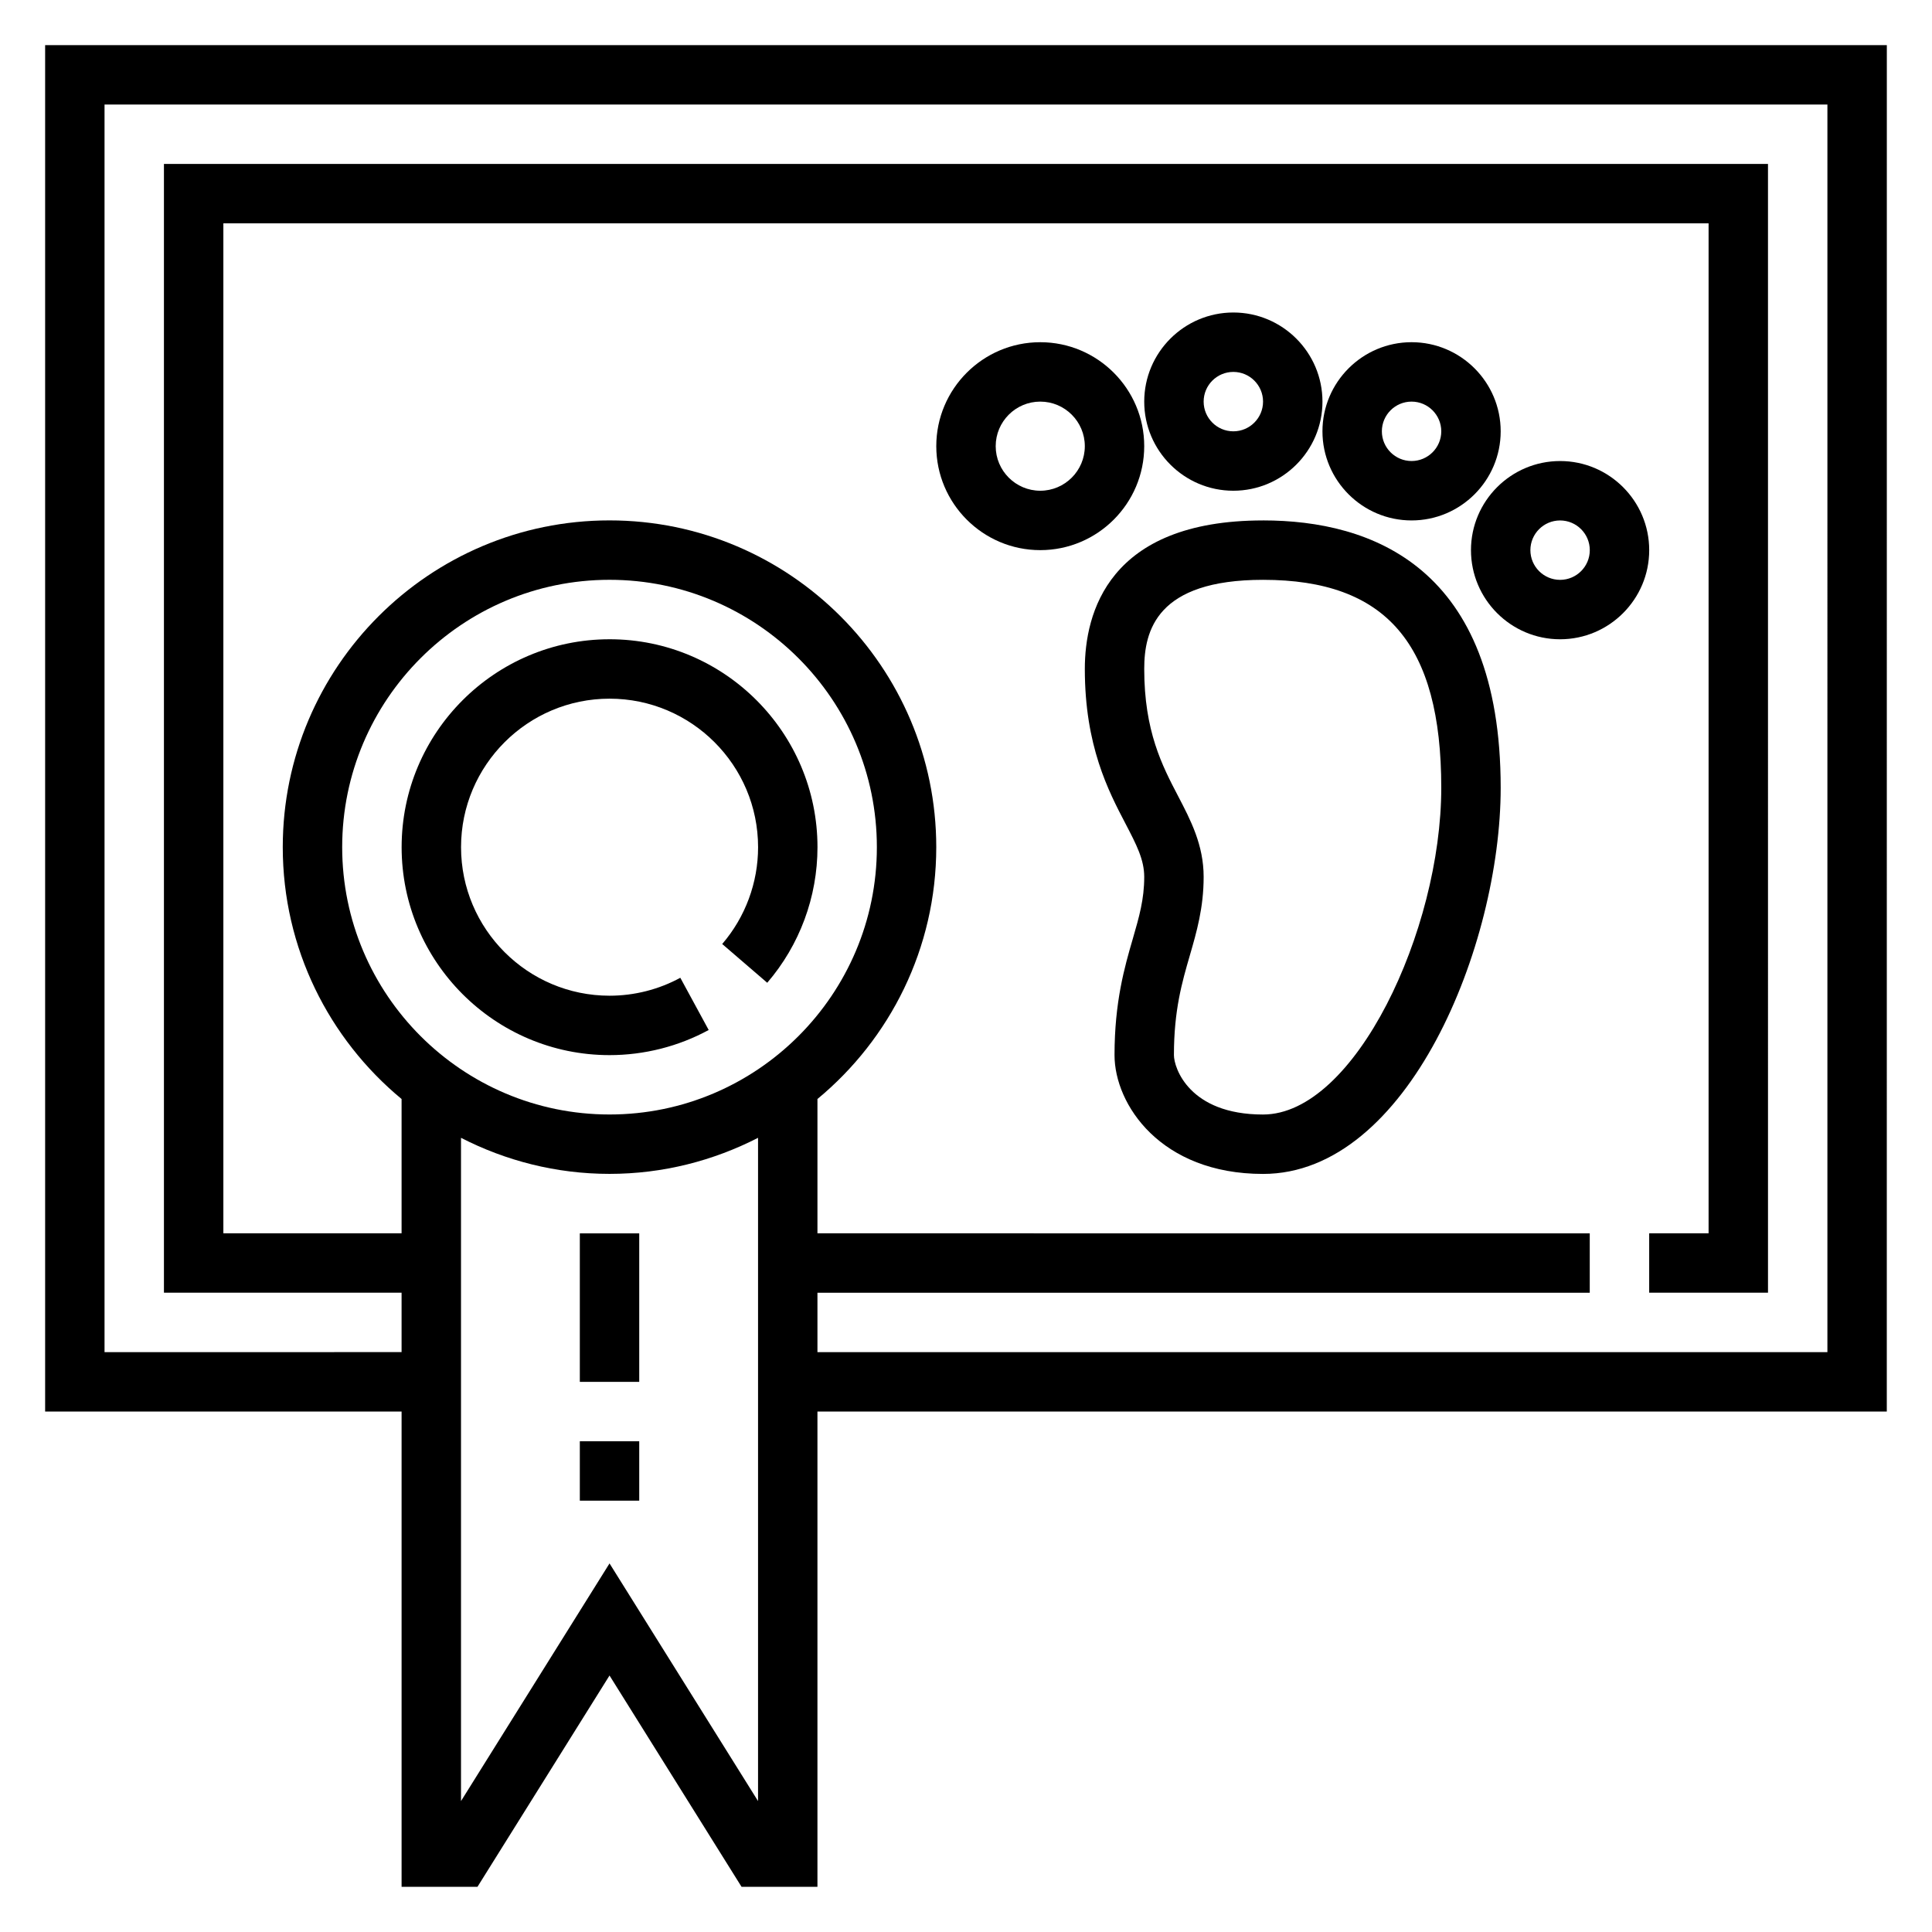
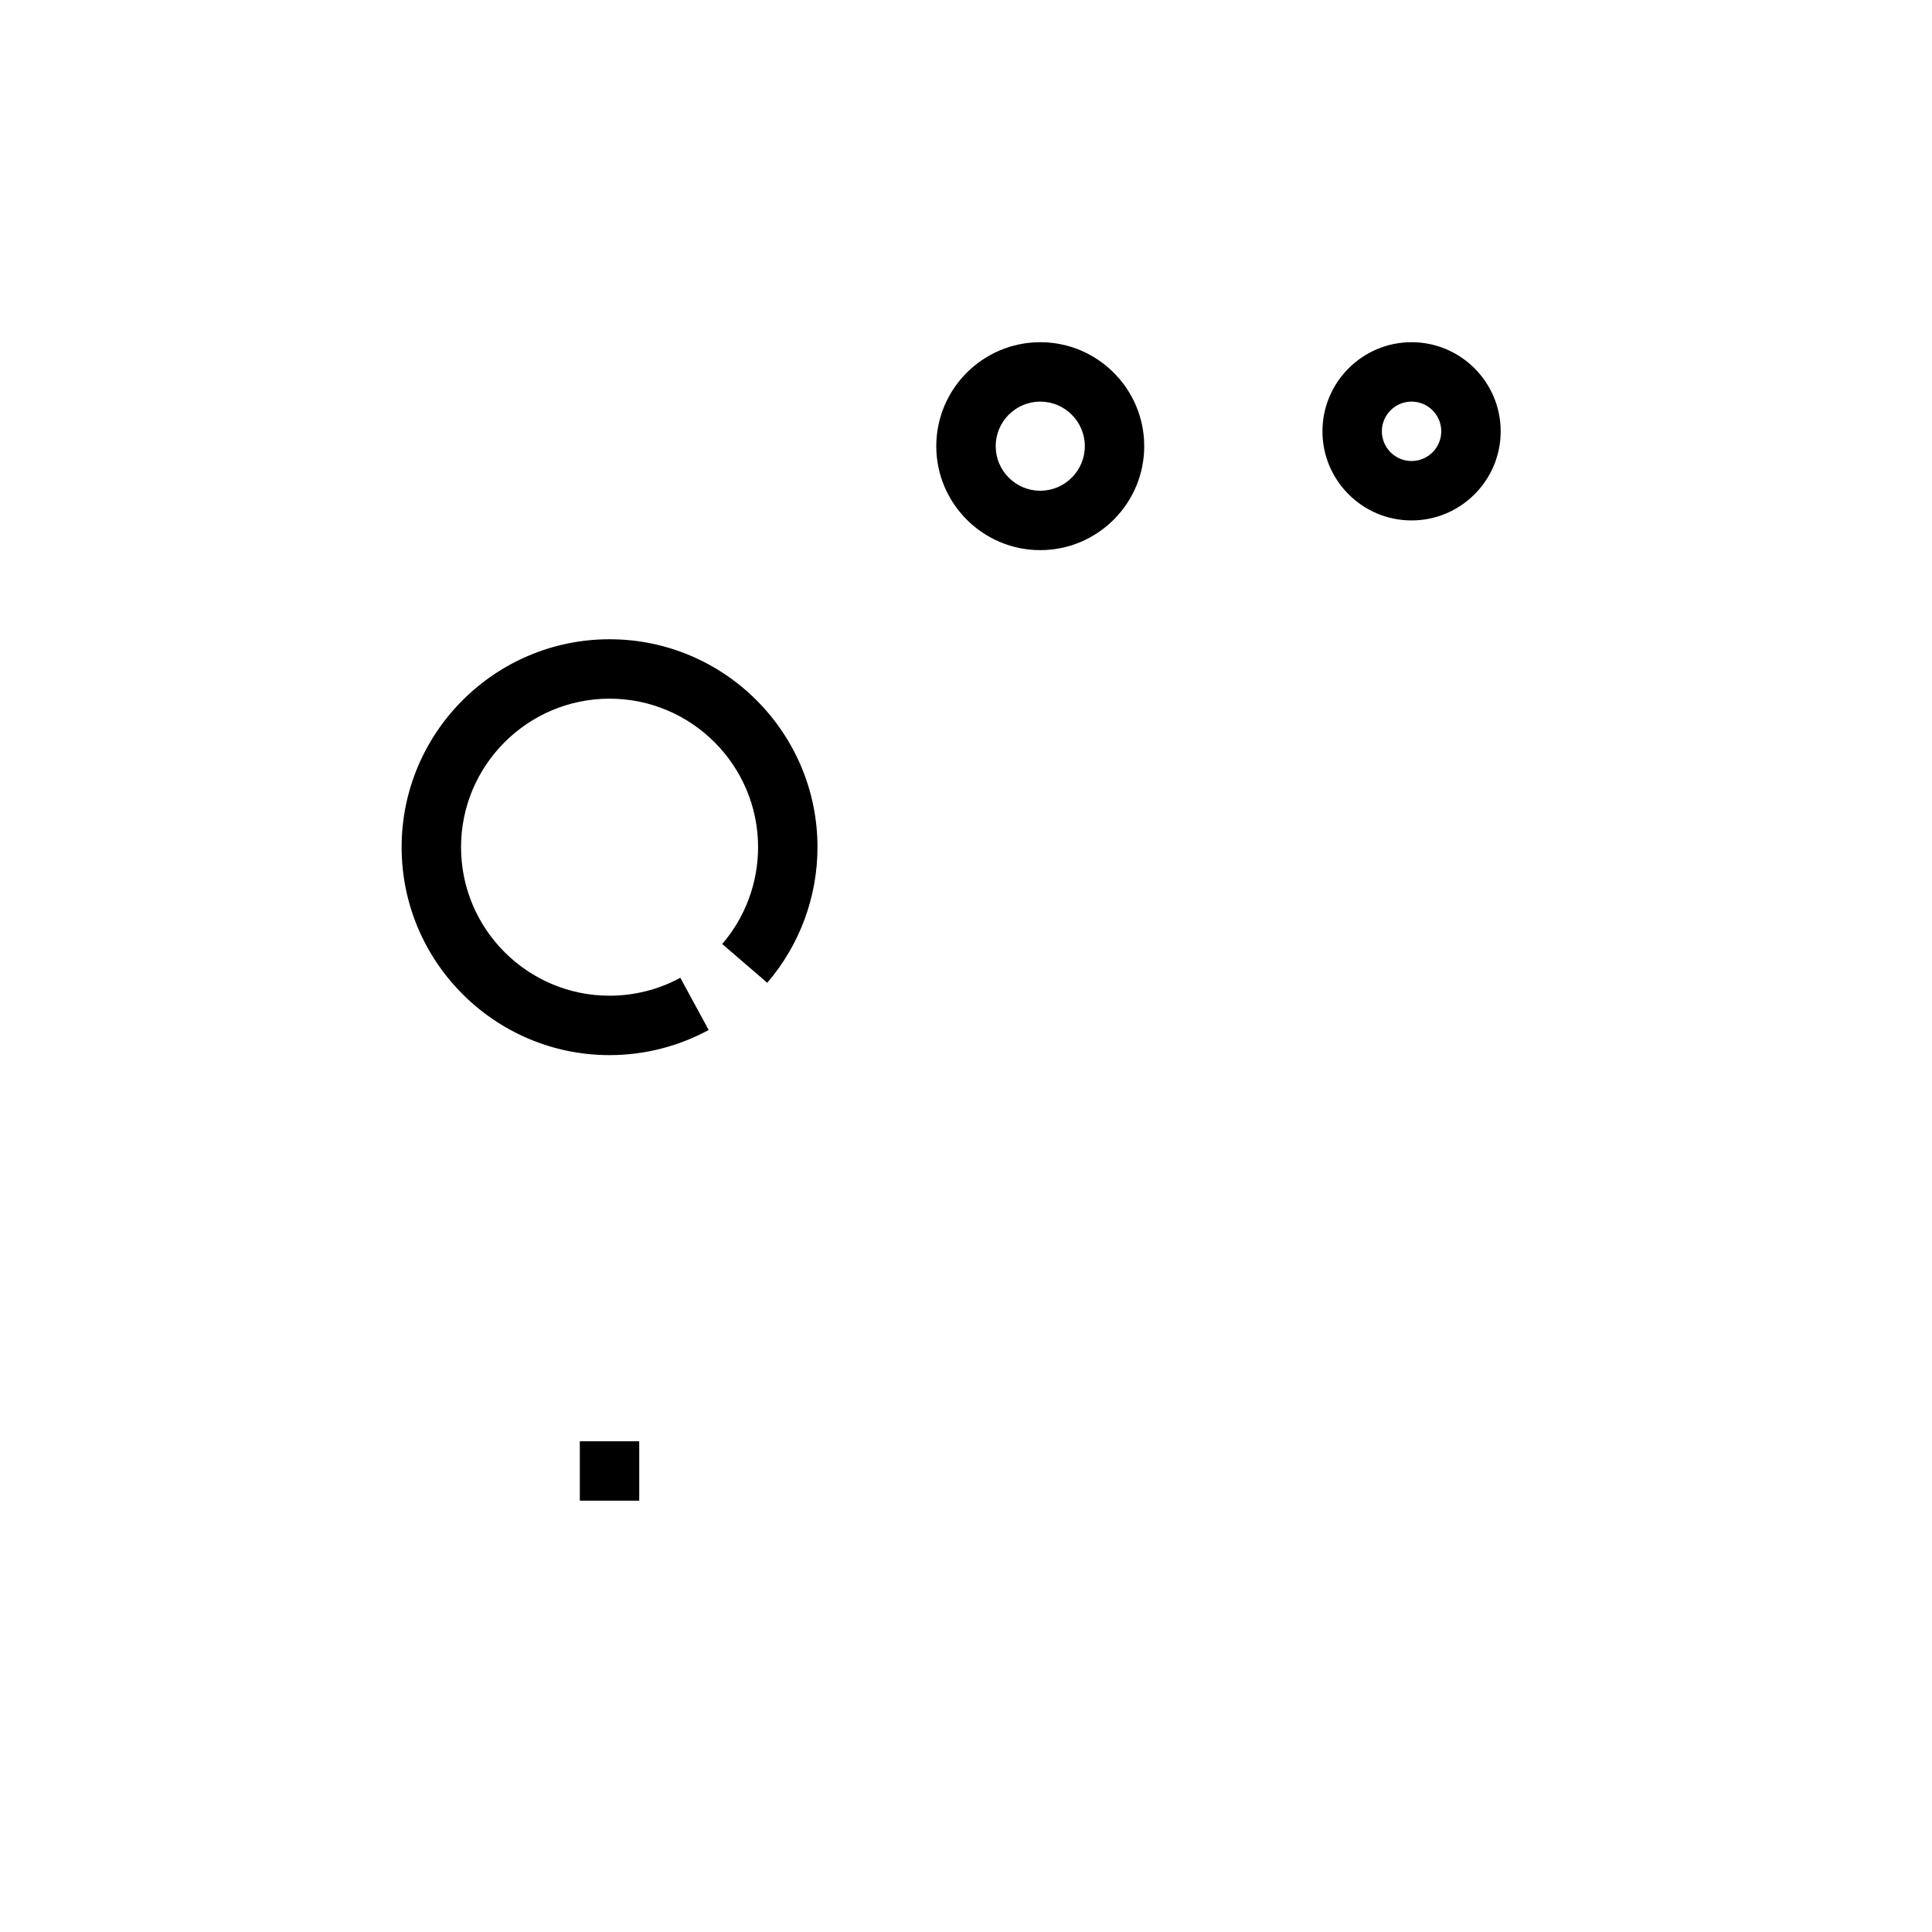
<svg xmlns="http://www.w3.org/2000/svg" fill="#000000" width="800px" height="800px" version="1.1" viewBox="144 144 512 512">
  <g>
-     <path d="m644.03 155.96h-488.07v362.11h94.465v125.95h20.113l34.992-55.992 34.988 55.992h20.113v-125.95h283.39zm-338.5 283.39c-39.062 0-70.848-31.781-70.848-70.848 0-39.07 31.789-70.848 70.848-70.848 39.062 0 70.848 31.781 70.848 70.848 0 39.066-31.789 70.848-70.848 70.848zm0 118.97-39.359 62.984v-175.77c11.82 6.062 25.172 9.555 39.359 9.555 14.184 0 27.535-3.496 39.359-9.555v175.77zm322.75-55.992h-267.65v-15.742h204.67v-15.742l-204.67-0.004v-35.59c19.215-15.895 31.488-39.91 31.488-66.746 0-47.742-38.848-86.594-86.594-86.594-47.742 0-86.59 38.848-86.59 86.594 0 26.828 12.273 50.844 31.488 66.746v35.59h-47.23v-267.65h393.6v267.65h-15.742v15.742h31.488l-0.004-299.14h-425.09v299.14h62.977v15.742l-78.719 0.004v-330.62h456.58z" />
-     <path d="m478.72 281.92c-41.102 0-47.23 24.664-47.23 39.359 0 20.379 6.227 32.301 10.777 40.996 2.879 5.527 4.965 9.52 4.965 14.109 0 5.961-1.34 10.57-3.031 16.414-2.164 7.438-4.84 16.695-4.84 30.816 0 13.074 12.211 31.488 39.359 31.488 38.438 0 62.977-60.605 62.977-102.34 0-58.551-34.25-70.848-62.977-70.848zm0 157.44c-19.609 0-23.617-12.414-23.617-15.742 0-11.887 2.141-19.277 4.219-26.434 1.797-6.207 3.656-12.605 3.656-20.801 0-8.453-3.441-15.027-6.762-21.395-4.215-8.062-8.984-17.195-8.984-33.711 0-10.141 3.266-23.617 31.488-23.617 32.66 0 47.23 16.996 47.23 55.105 0 37.809-22.906 86.594-47.23 86.594z" />
-     <path d="m470.85 274.05c13.02 0 23.617-10.598 23.617-23.617 0-13.02-10.598-23.617-23.617-23.617-13.02 0-23.617 10.598-23.617 23.617 0 13.02 10.59 23.617 23.617 23.617zm0-31.488c4.336 0 7.871 3.527 7.871 7.871s-3.535 7.871-7.871 7.871c-4.336 0-7.871-3.527-7.871-7.871s3.523-7.871 7.871-7.871z" />
    <path d="m447.23 262.24c0-15.191-12.359-27.551-27.551-27.551-15.195 0-27.555 12.359-27.555 27.551 0 15.191 12.359 27.551 27.551 27.551 15.195 0 27.555-12.359 27.555-27.551zm-27.551 11.809c-6.512 0-11.809-5.297-11.809-11.809s5.297-11.809 11.809-11.809c6.512 0 11.809 5.297 11.809 11.809s-5.301 11.809-11.809 11.809z" />
    <path d="m518.08 281.92c13.02 0 23.617-10.598 23.617-23.617s-10.598-23.617-23.617-23.617-23.617 10.598-23.617 23.617c0 13.023 10.59 23.617 23.617 23.617zm0-31.488c4.336 0 7.871 3.527 7.871 7.871s-3.535 7.871-7.871 7.871-7.871-3.527-7.871-7.871 3.527-7.871 7.871-7.871z" />
-     <path d="m557.44 266.18c-13.02 0-23.617 10.598-23.617 23.617s10.598 23.617 23.617 23.617 23.617-10.598 23.617-23.617c0-13.023-10.594-23.617-23.617-23.617zm0 31.488c-4.336 0-7.871-3.527-7.871-7.871s3.535-7.871 7.871-7.871 7.871 3.527 7.871 7.871c0.004 4.344-3.531 7.871-7.871 7.871z" />
    <path d="m305.54 313.41c-30.387 0-55.105 24.727-55.105 55.105 0 30.379 24.719 55.105 55.105 55.105 9.172 0 18.254-2.305 26.27-6.66l-7.519-13.84c-5.715 3.109-12.203 4.754-18.75 4.754-21.703 0-39.359-17.656-39.359-39.359s17.656-39.359 39.359-39.359 39.359 17.656 39.359 39.359c0 9.414-3.379 18.531-9.508 25.656l11.934 10.273c8.586-9.984 13.316-22.746 13.316-35.93 0-30.379-24.723-55.105-55.102-55.105z" />
    <path d="m297.66 525.95h15.742v15.742h-15.742z" />
-     <path d="m297.66 470.85h15.742v39.359h-15.742z" />
  </g>
</svg>